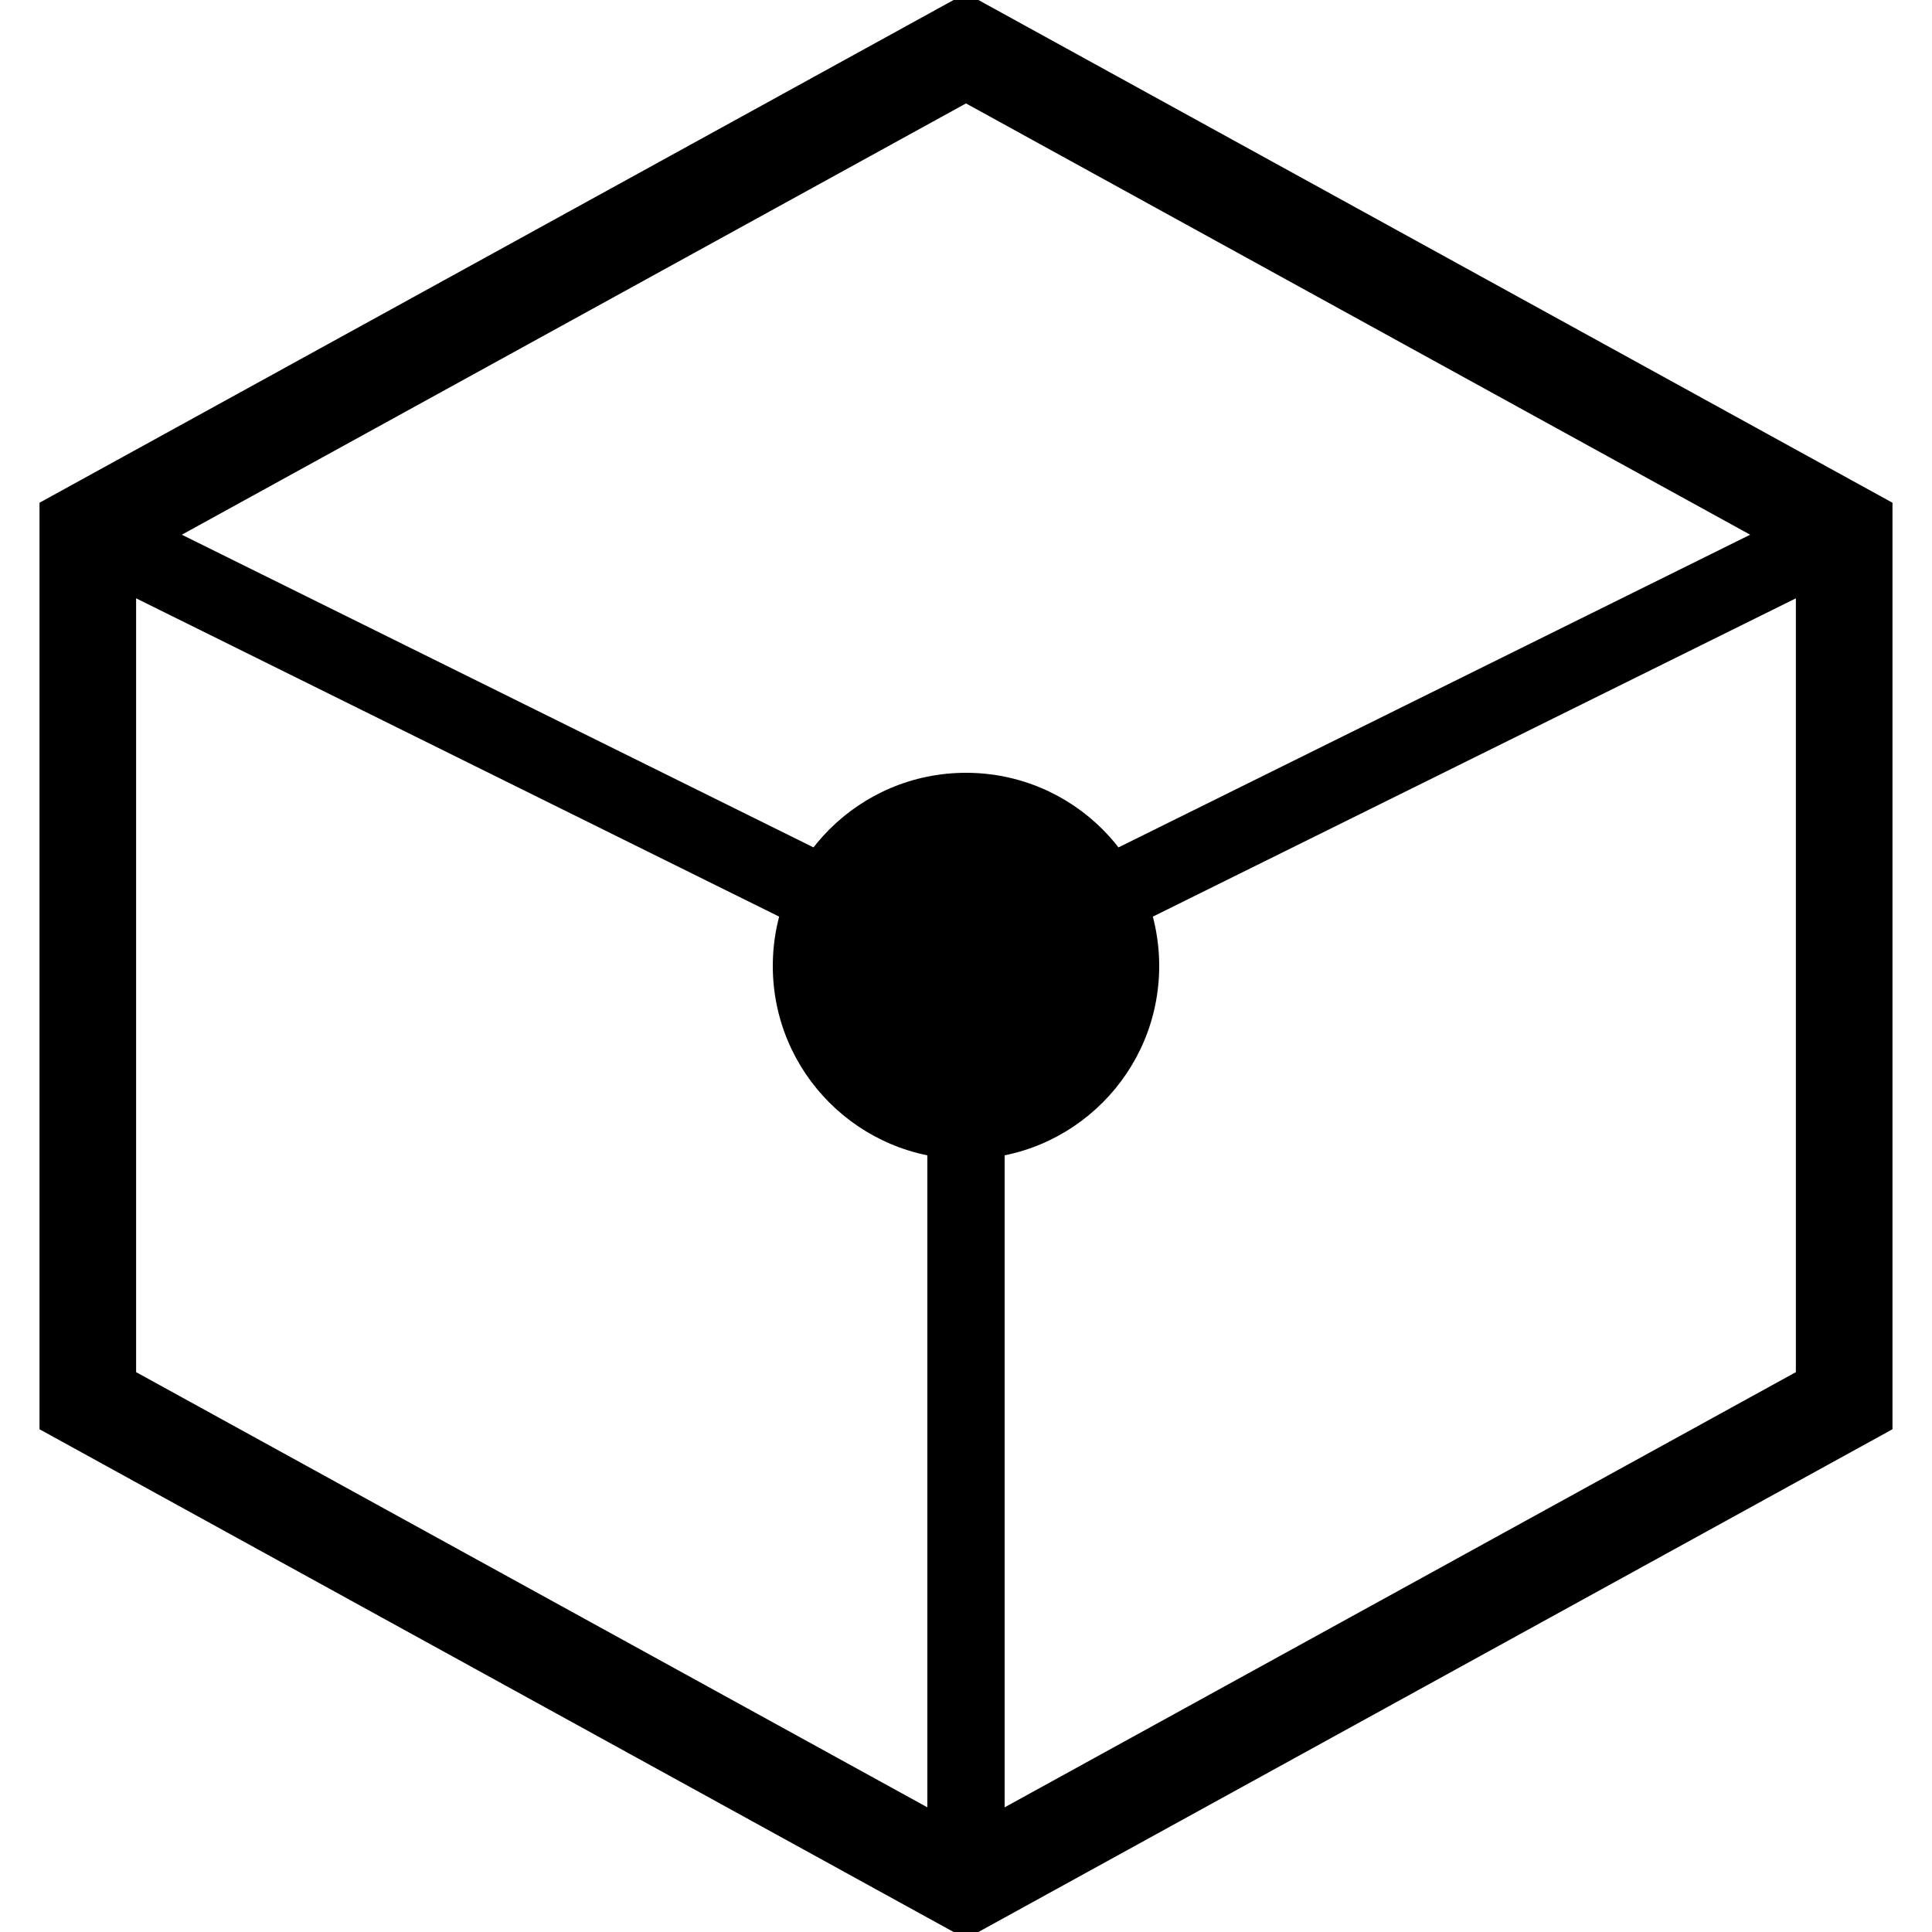
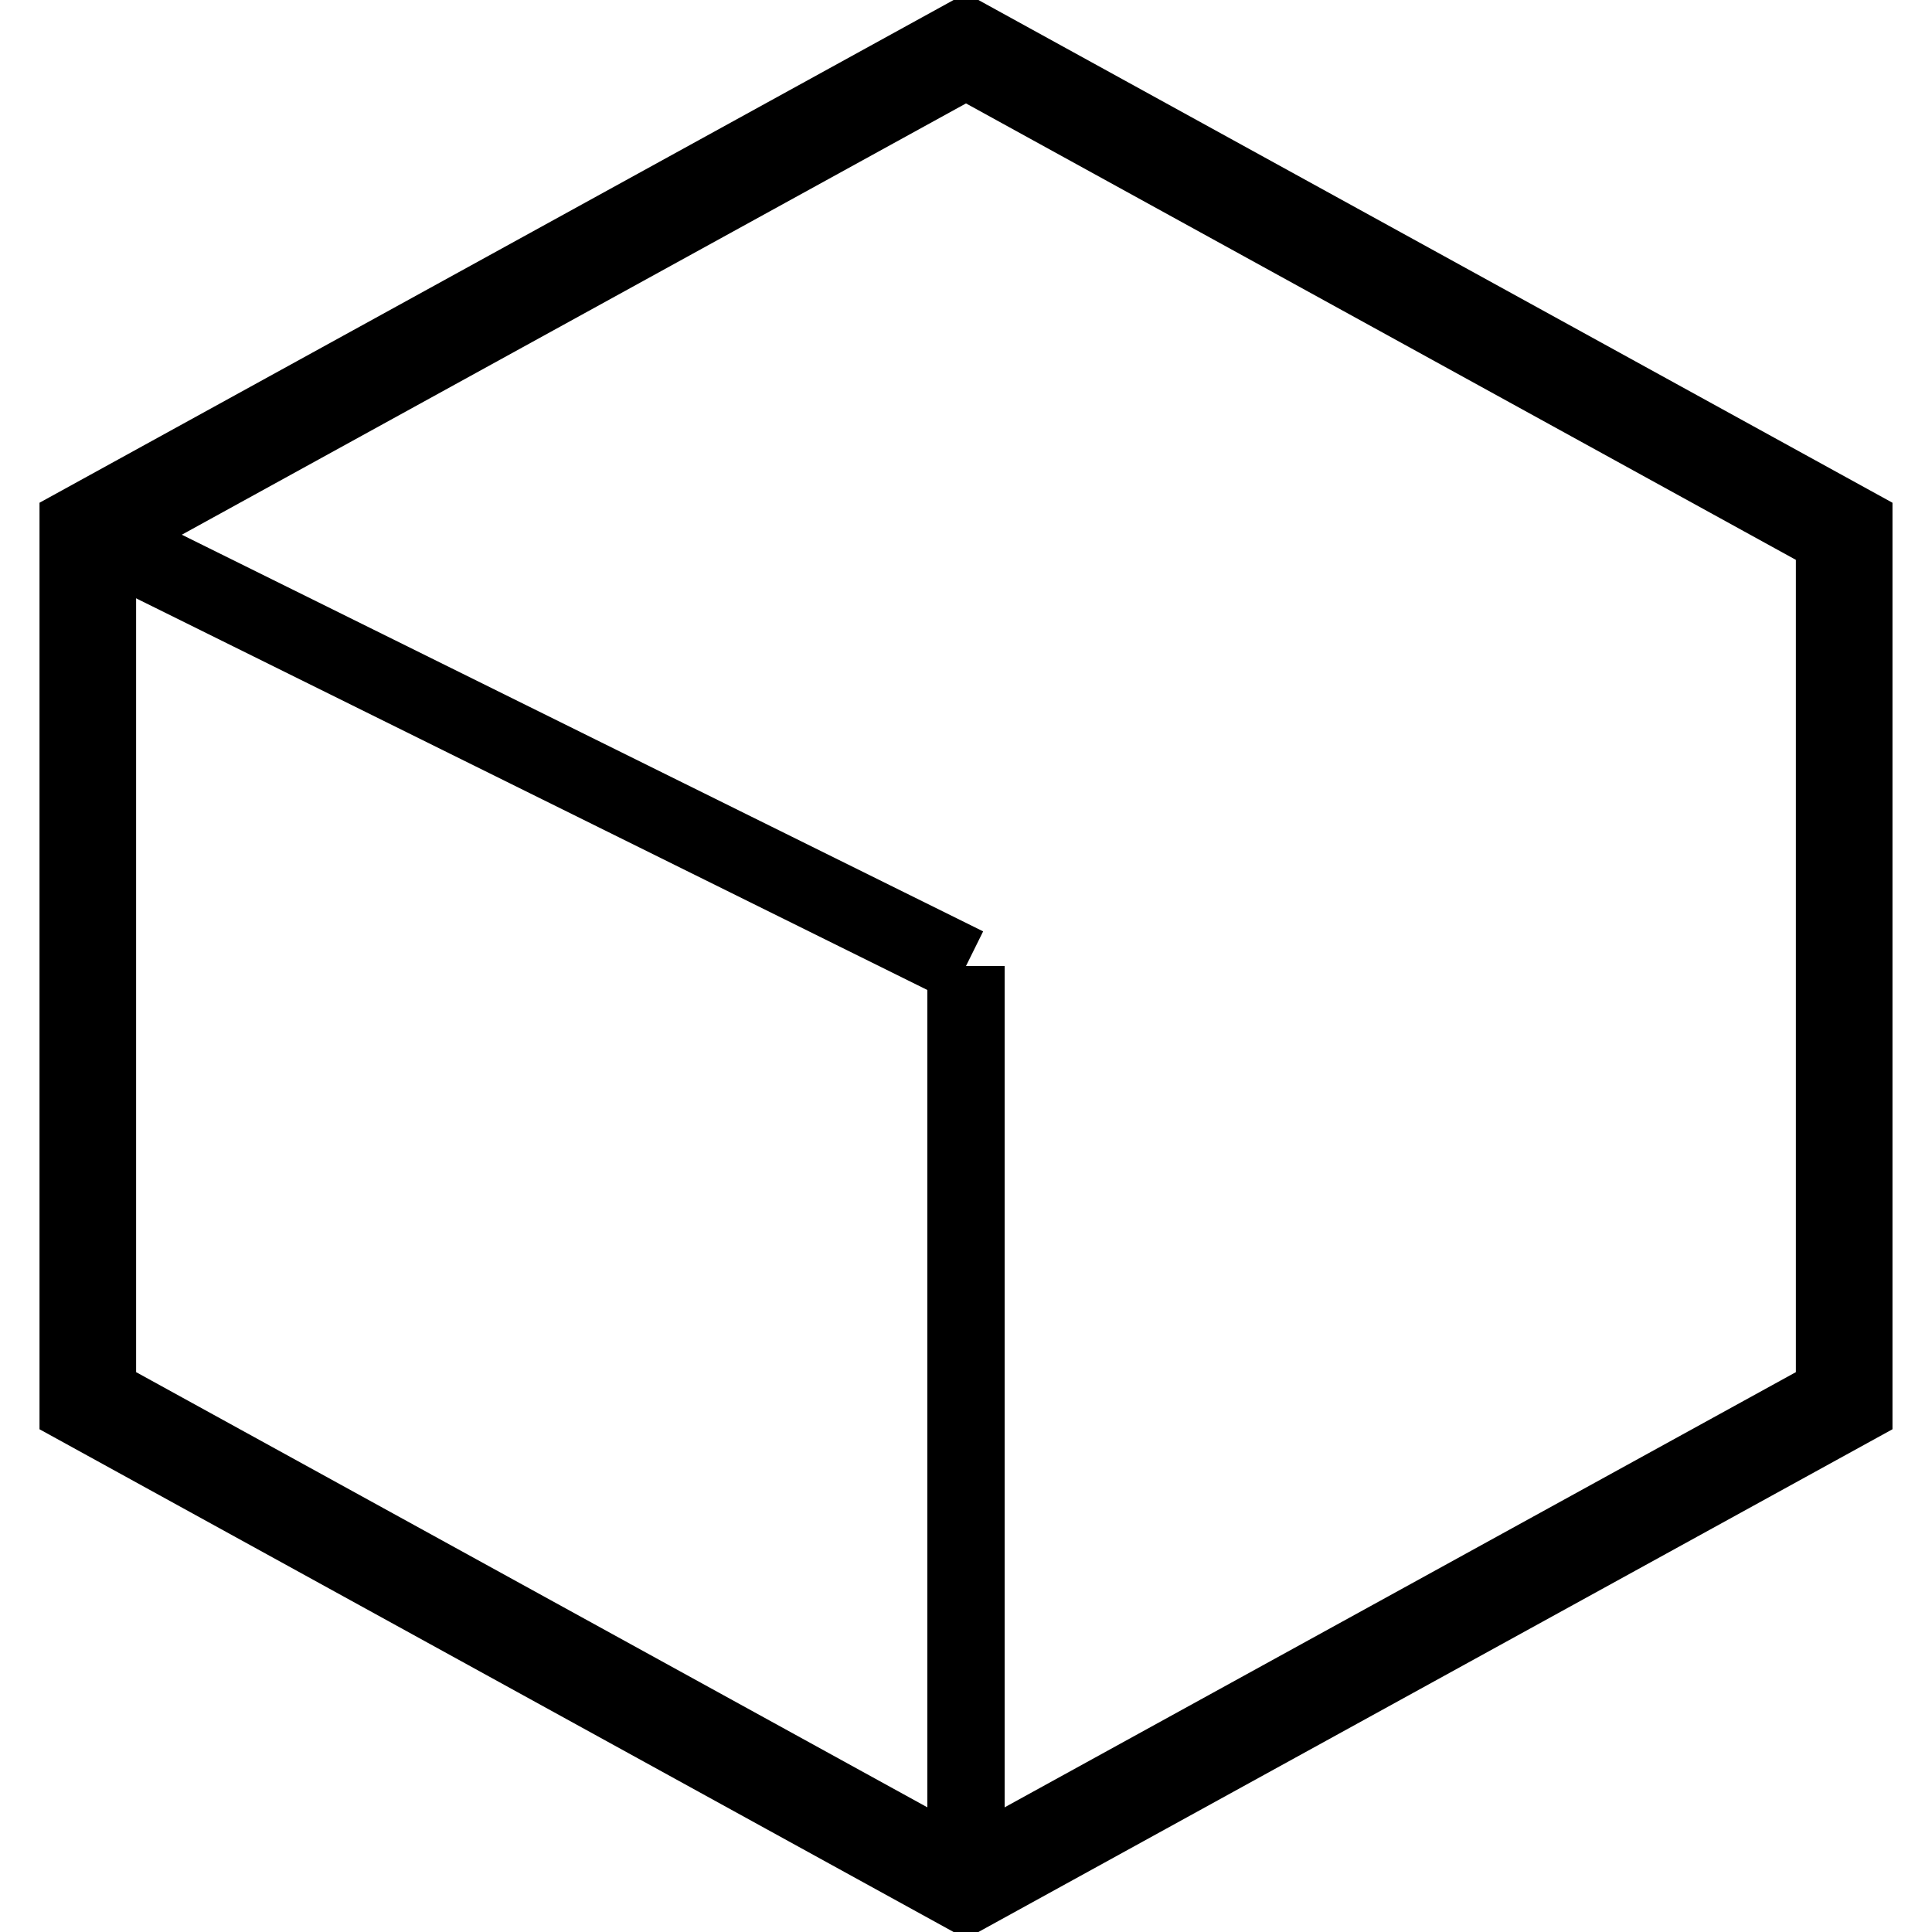
<svg xmlns="http://www.w3.org/2000/svg" width="100" height="100" viewBox="0 0 100 100" fill="none">
  <path d="M50 2.5L95.454 27.5V72.5L50 97.5L4.545 72.5V27.5L50 2.5Z" stroke="currentColor" stroke-width="5" />
  <path d="M50 50L4.545 27.5" stroke="currentColor" stroke-width="4" />
-   <path d="M50 50L95.454 27.5" stroke="currentColor" stroke-width="4" />
  <path d="M50 97.5V50" stroke="currentColor" stroke-width="4" />
-   <circle cx="50" cy="50" r="10" fill="currentColor" />
</svg>